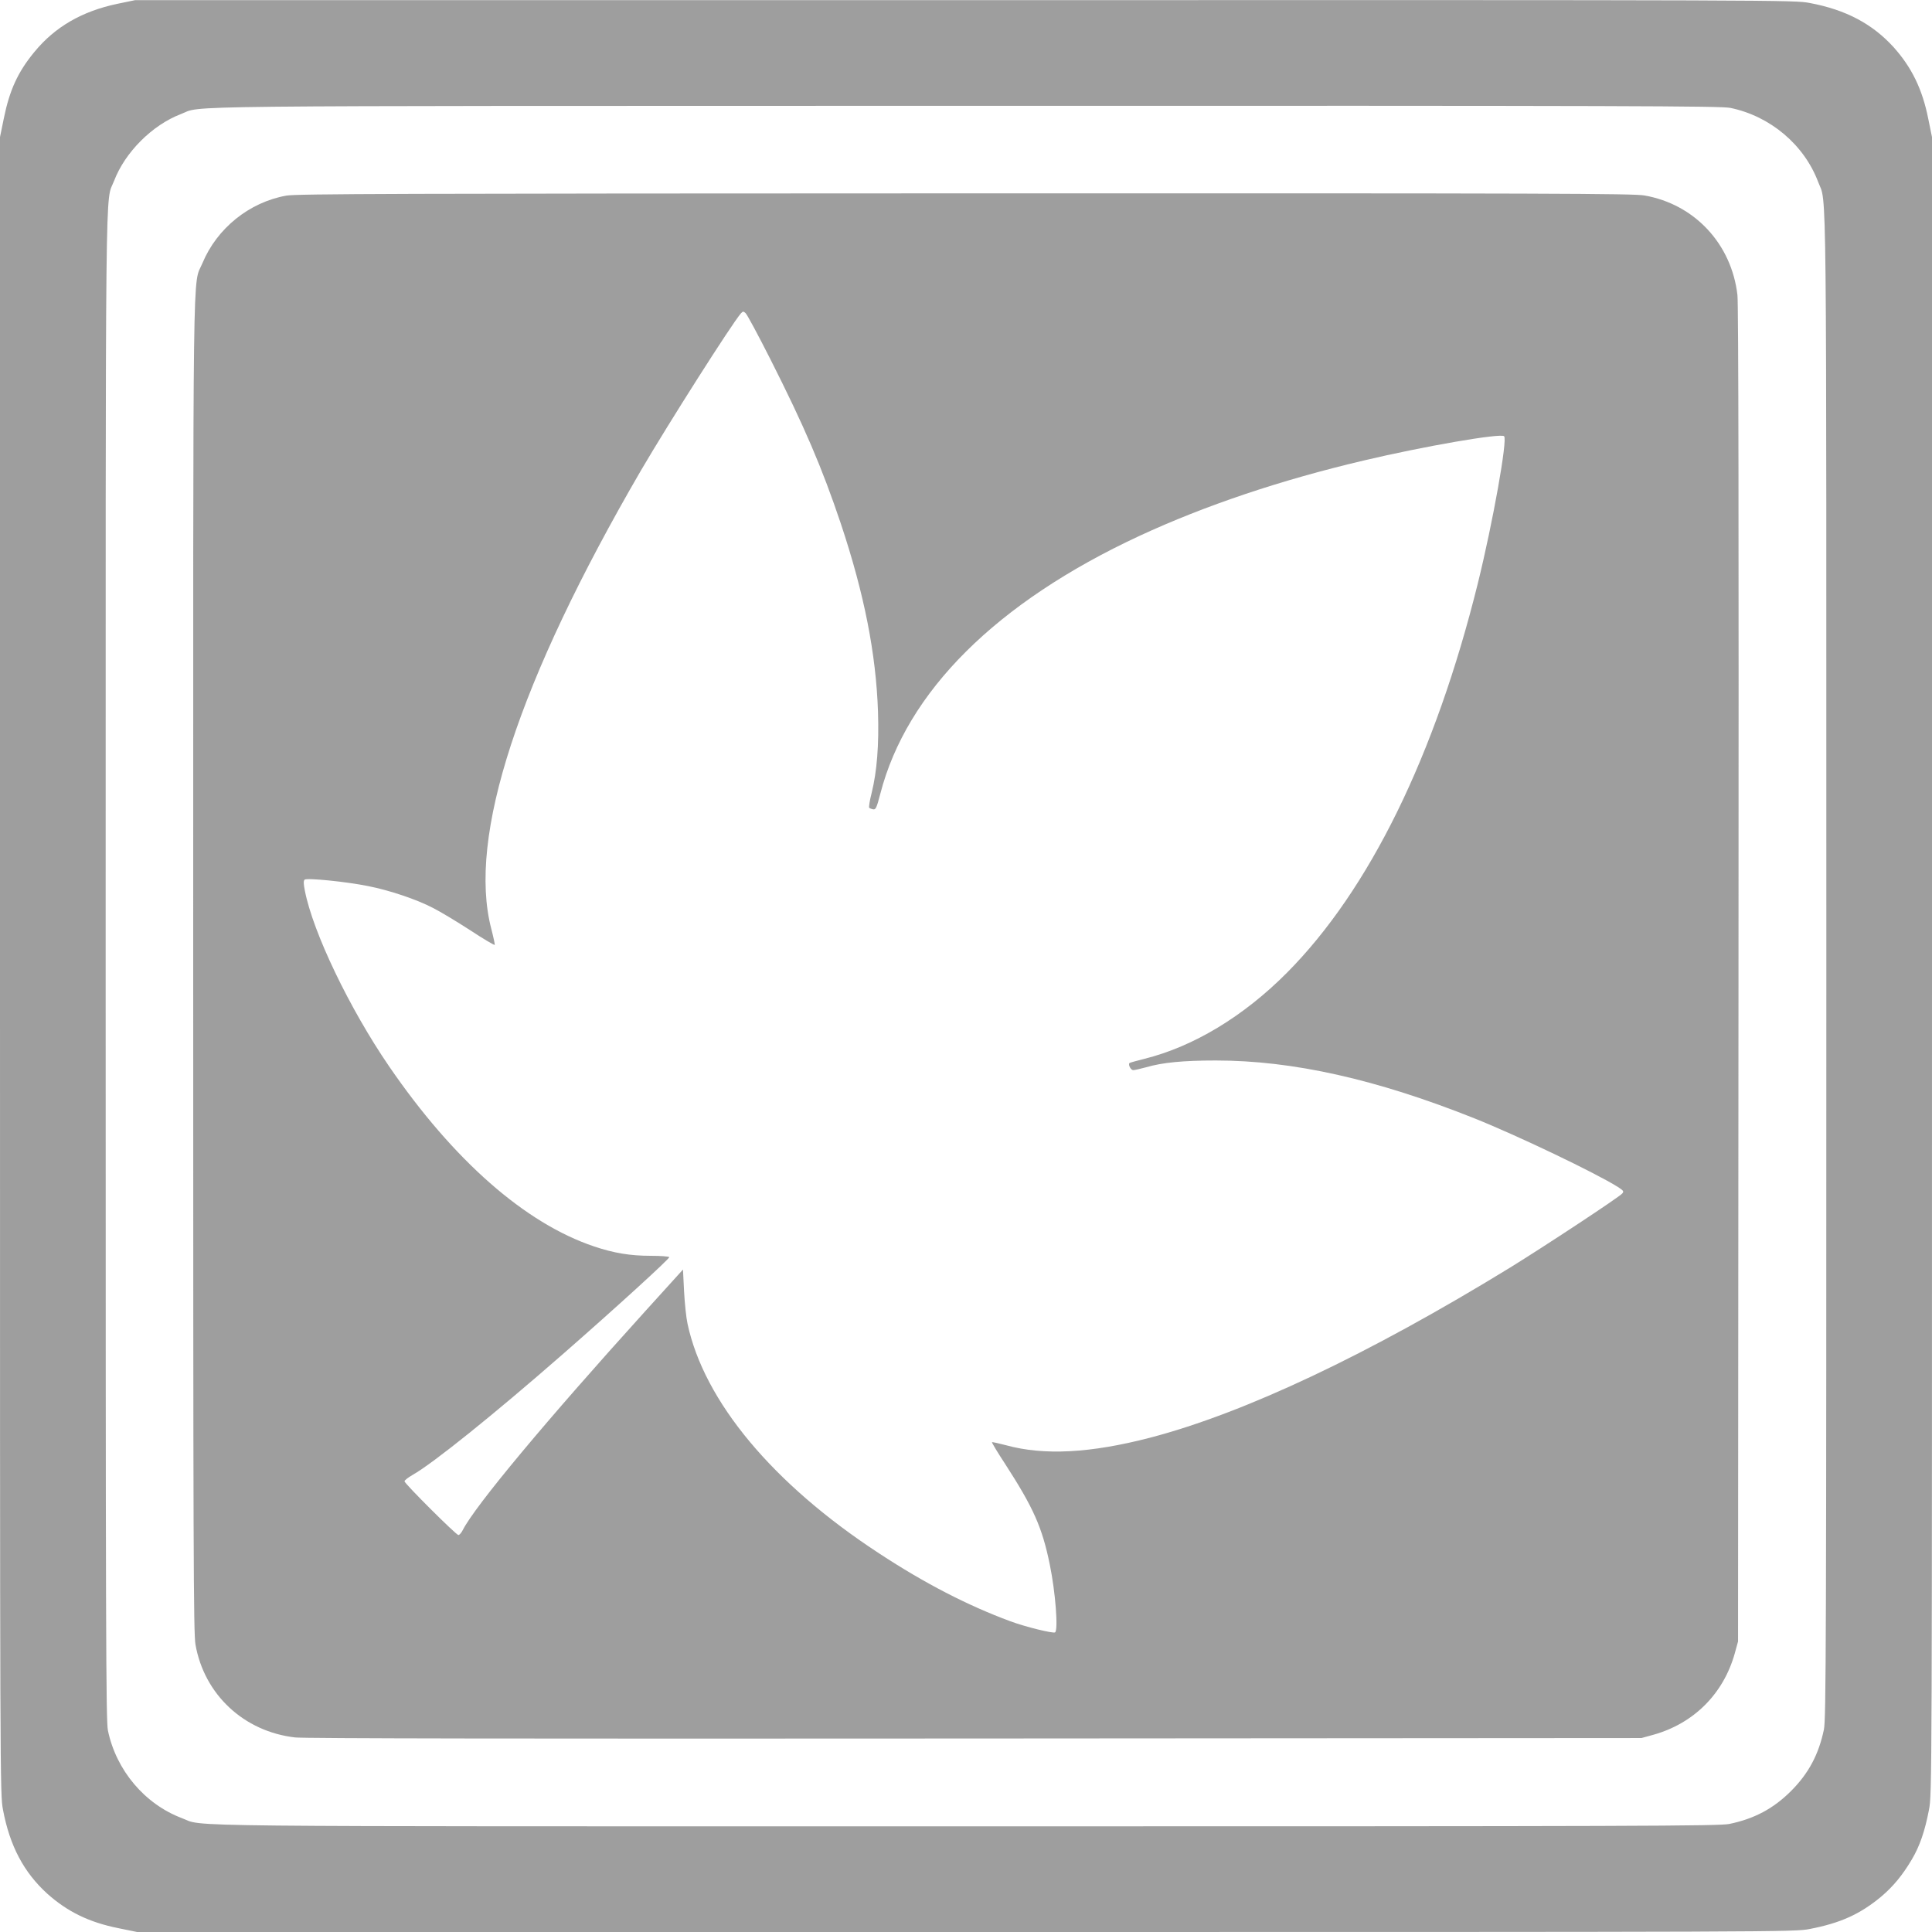
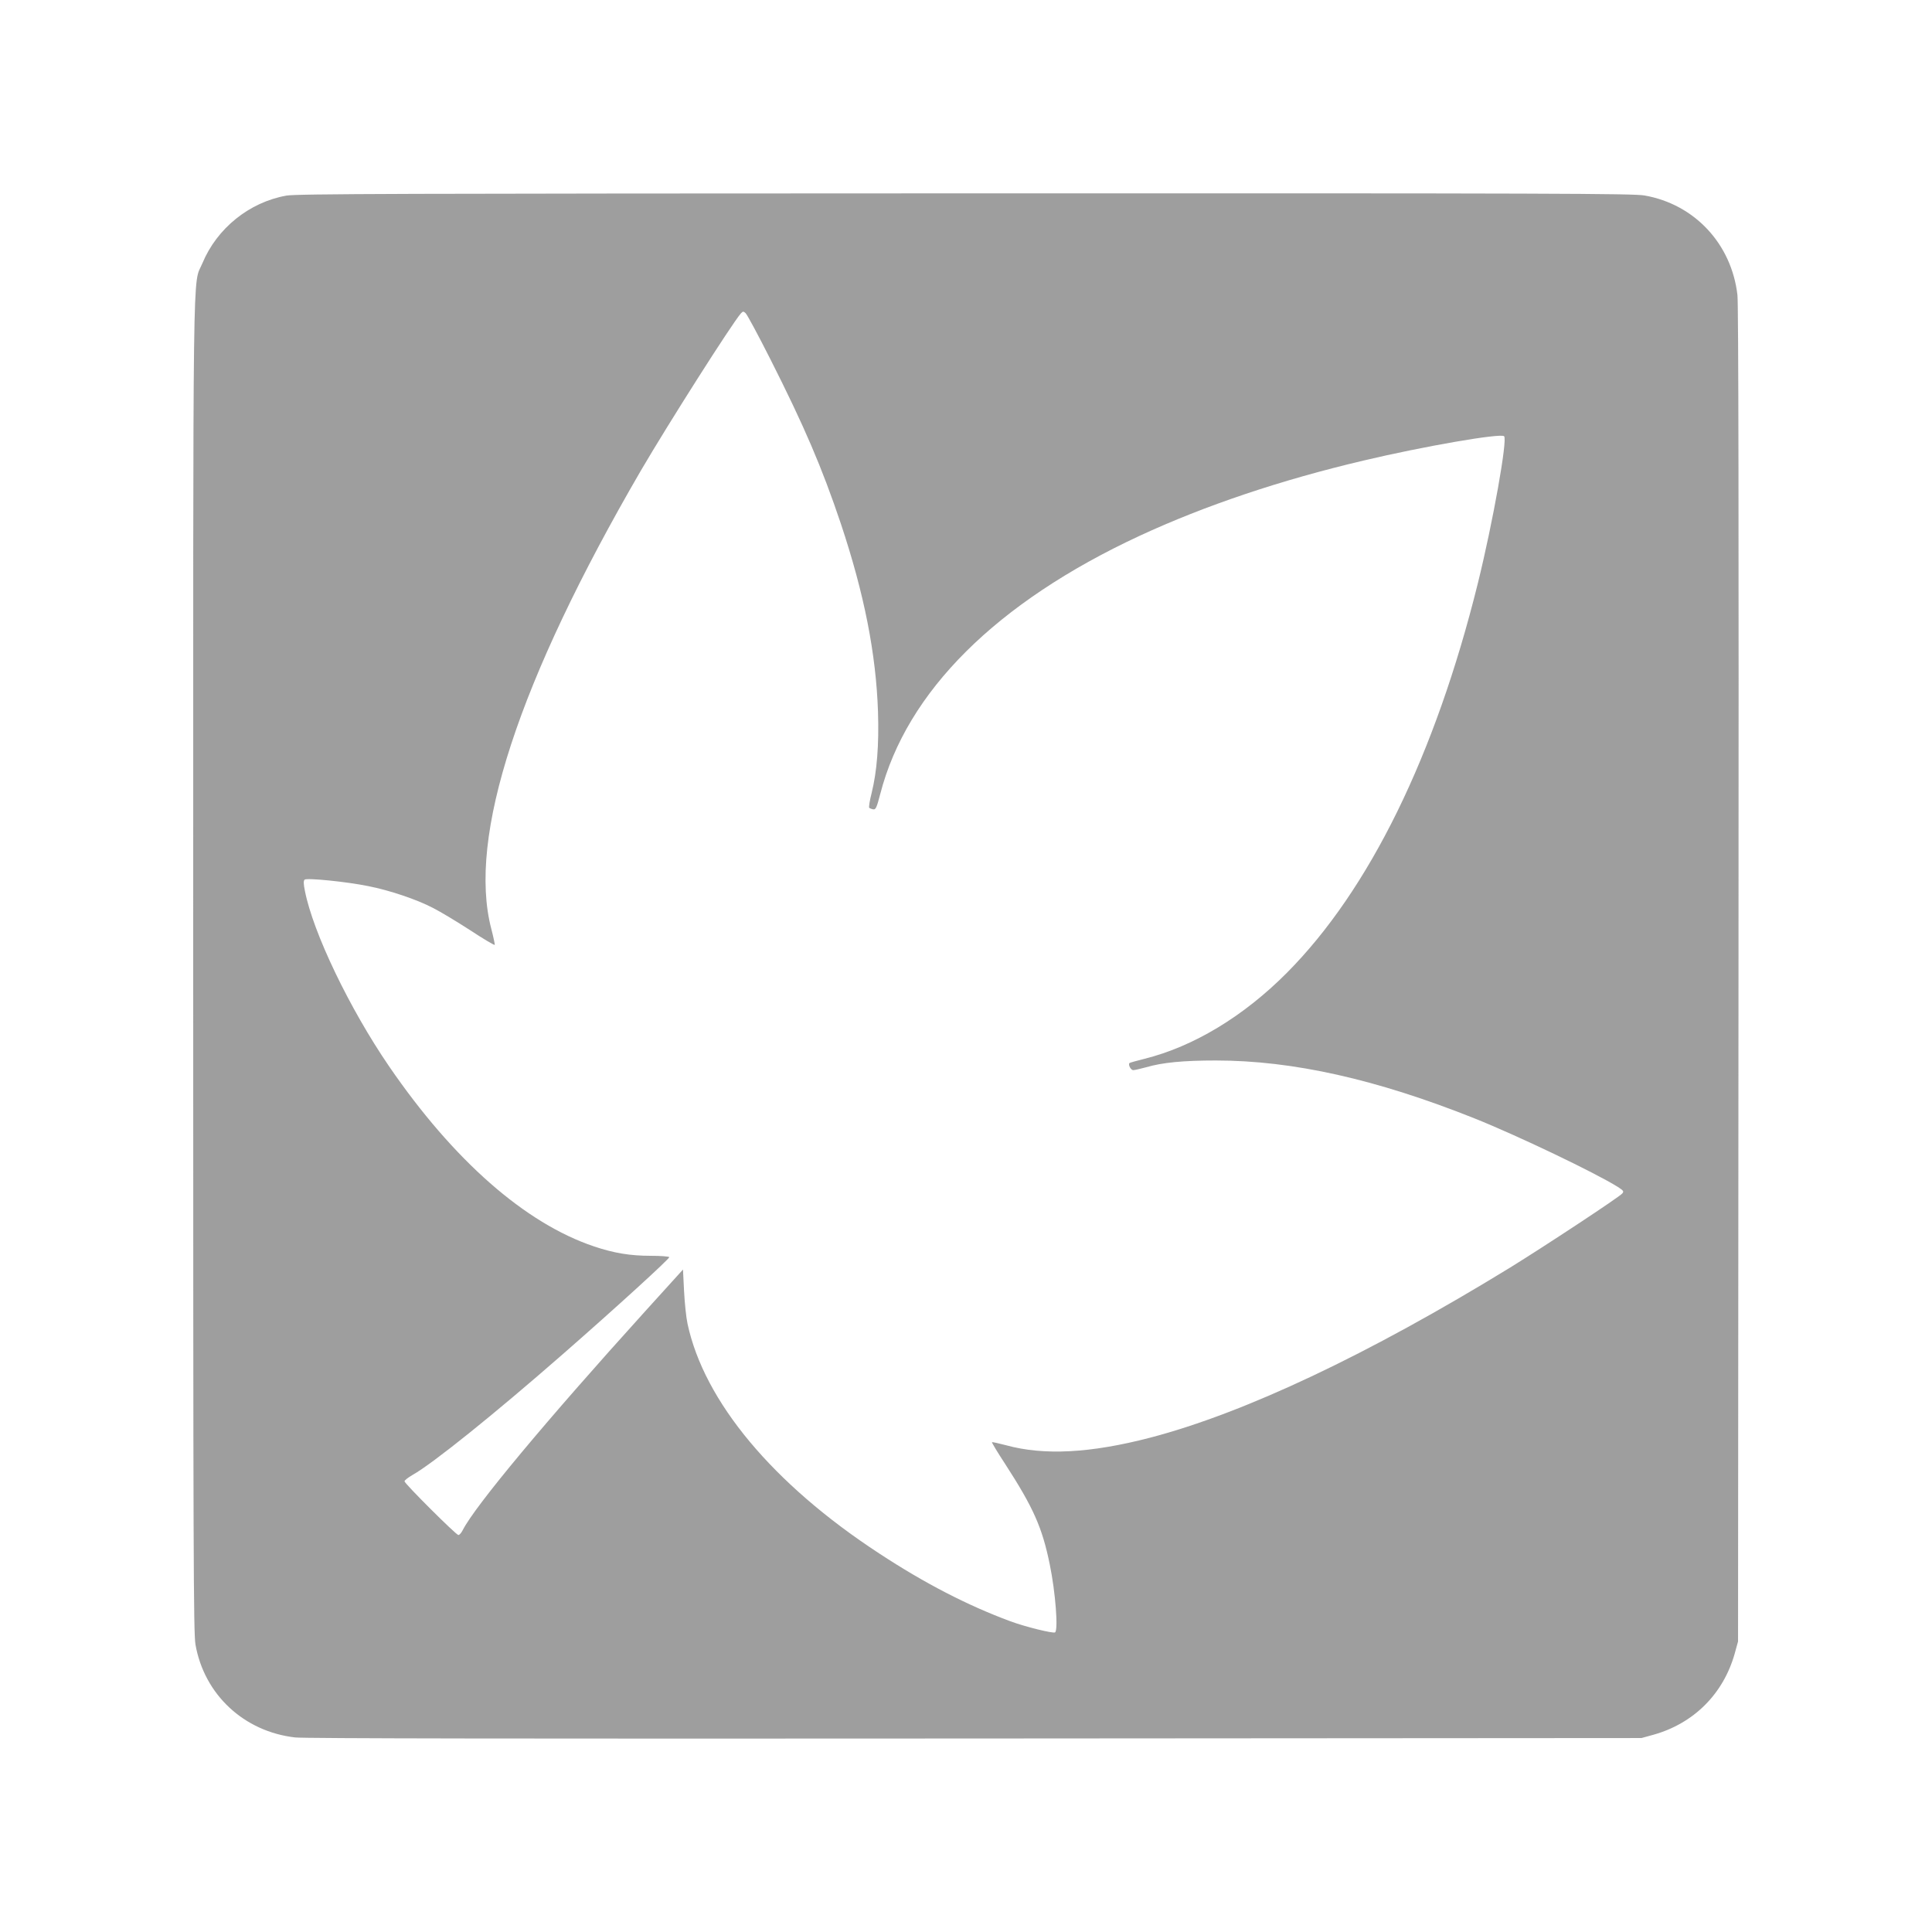
<svg xmlns="http://www.w3.org/2000/svg" version="1.0" width="1280pt" height="1280pt" viewBox="0 0 1280 1280" preserveAspectRatio="xMidYMid meet">
  <g transform="translate(0,1280) scale(0.1,-0.1)" fill="#9e9e9e" stroke="none">
-     <path d="M779 12775 c-235 -49 -415 -153 -551 -319 -110 -133 -165 -254 -203 -442 l-25 -122 0 -5488 c0 -5462 0 -5490 20 -5595 45 -239 138 -414 293 -555 133 -119 277 -190 473 -229 l122 -25 5488 0 c5447 0 5490 0 5594 20 202 39 332 97 473 214 78 66 141 141 203 246 53 89 87 189 114 330 20 104 20 147 20 5594 l0 5488 -25 122 c-39 196 -110 340 -229 473 -141 155 -316 248 -555 293 -105 20 -132 20 -5601 19 l-5495 0 -116 -24z m10686 -690 c264 -55 488 -244 581 -491 58 -154 54 213 54 -5195 0 -4501 -2 -4987 -16 -5057 -34 -164 -101 -291 -218 -408 -117 -117 -244 -184 -408 -218 -70 -14 -556 -16 -5057 -16 -5408 0 -5041 -4 -5195 54 -247 93 -436 317 -491 581 -13 66 -15 612 -15 5067 0 5445 -4 5044 56 5200 72 189 253 370 442 442 152 58 -232 54 5195 55 4461 1 5006 -1 5072 -14z" />
    <path d="M1897 11504 c-246 -44 -460 -217 -556 -448 -66 -158 -61 198 -61 -4656 0 -3911 2 -4417 15 -4495 58 -332 321 -577 660 -616 61 -7 1529 -9 4505 -7 l4415 3 80 22 c267 75 463 271 538 538 l22 80 3 4415 c2 2976 0 4444 -7 4505 -39 339 -284 602 -616 660 -78 13 -582 15 -4504 14 -3761 -1 -4428 -3 -4494 -15z m3206 -1082 c226 -447 343 -720 468 -1092 155 -465 233 -861 246 -1246 7 -220 -7 -395 -42 -537 -13 -50 -20 -95 -16 -99 3 -3 15 -8 26 -10 17 -3 23 10 47 102 175 678 769 1269 1718 1710 434 201 933 369 1485 499 397 94 905 182 930 161 24 -20 -74 -570 -174 -975 -283 -1142 -719 -2030 -1264 -2579 -288 -290 -620 -490 -945 -571 -51 -13 -96 -25 -99 -28 -10 -11 9 -47 25 -47 9 0 48 9 85 19 109 32 249 45 462 45 510 0 1064 -124 1715 -384 285 -114 801 -361 949 -454 37 -24 41 -29 29 -43 -18 -23 -521 -354 -743 -491 -941 -577 -1758 -963 -2385 -1127 -396 -103 -704 -119 -955 -50 -49 13 -91 22 -93 20 -2 -2 36 -66 86 -142 189 -292 247 -423 297 -668 38 -184 57 -436 35 -450 -14 -8 -198 37 -297 74 -281 104 -565 250 -868 449 -704 460 -1160 1007 -1270 1522 -9 41 -19 139 -23 217 l-7 142 -251 -277 c-652 -720 -1126 -1288 -1208 -1449 -9 -18 -22 -33 -29 -33 -15 0 -357 341 -357 356 0 7 24 25 53 42 135 76 540 402 992 797 358 313 714 638 709 646 -3 5 -58 9 -123 9 -136 0 -244 18 -375 62 -456 153 -931 570 -1358 1193 -263 384 -504 887 -558 1163 -9 44 -10 66 -2 74 13 13 277 -13 423 -43 138 -27 320 -88 427 -144 48 -24 159 -91 247 -148 88 -58 161 -101 163 -97 1 4 -9 52 -23 106 -159 608 178 1638 992 3038 182 311 599 967 661 1039 14 15 17 16 32 2 10 -9 83 -145 163 -303z" />
  </g>
</svg>